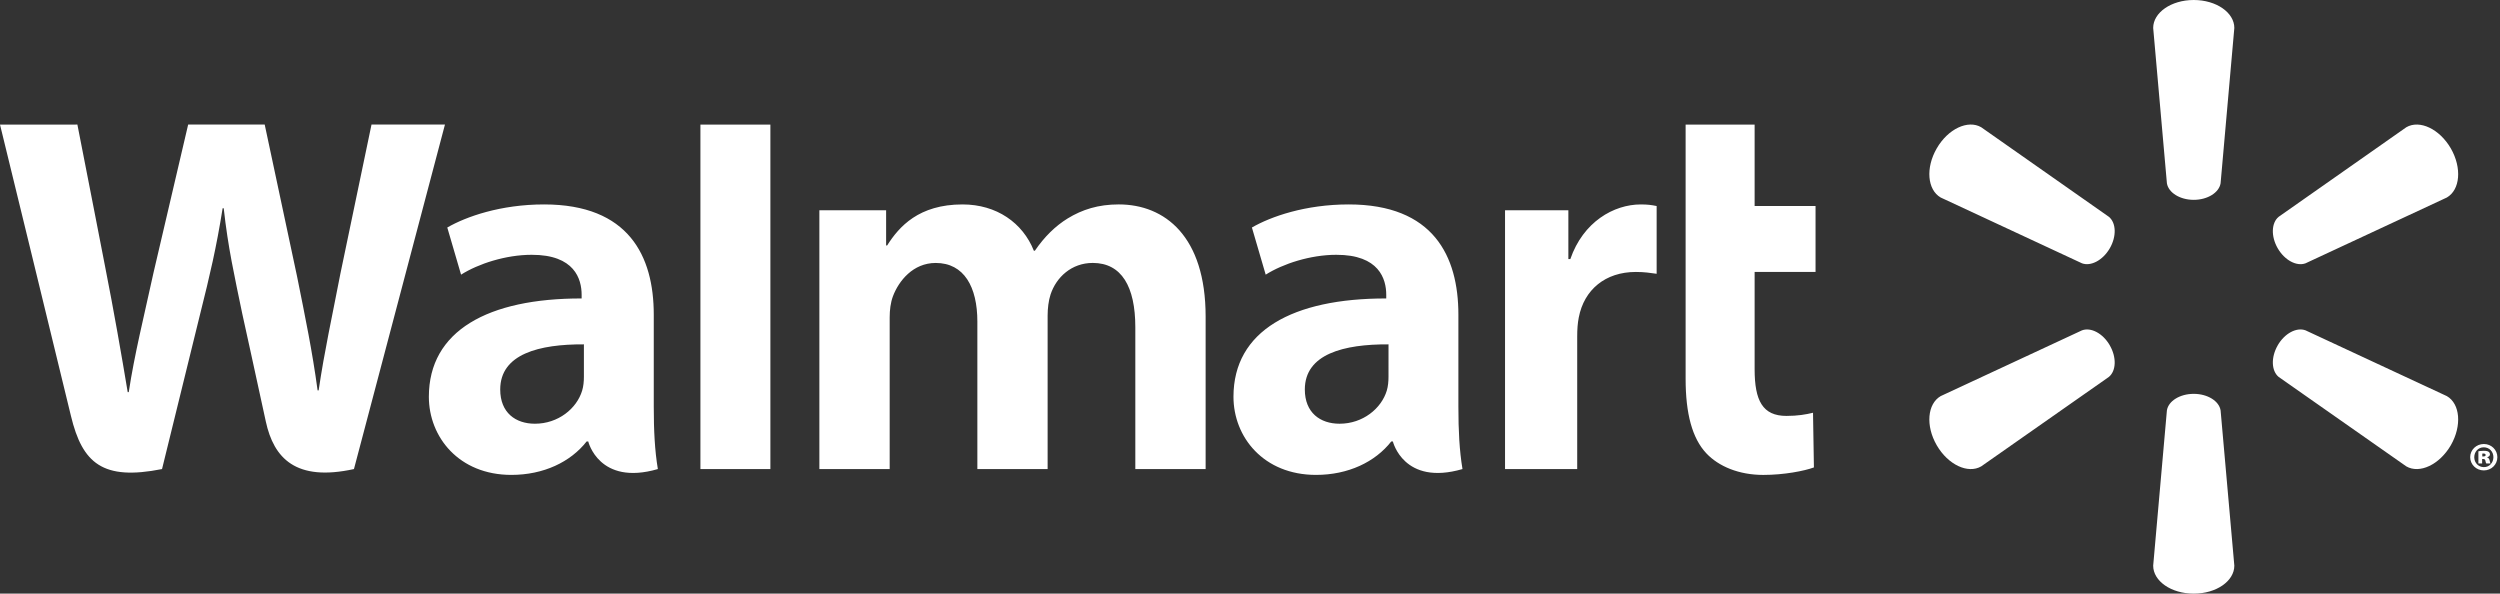
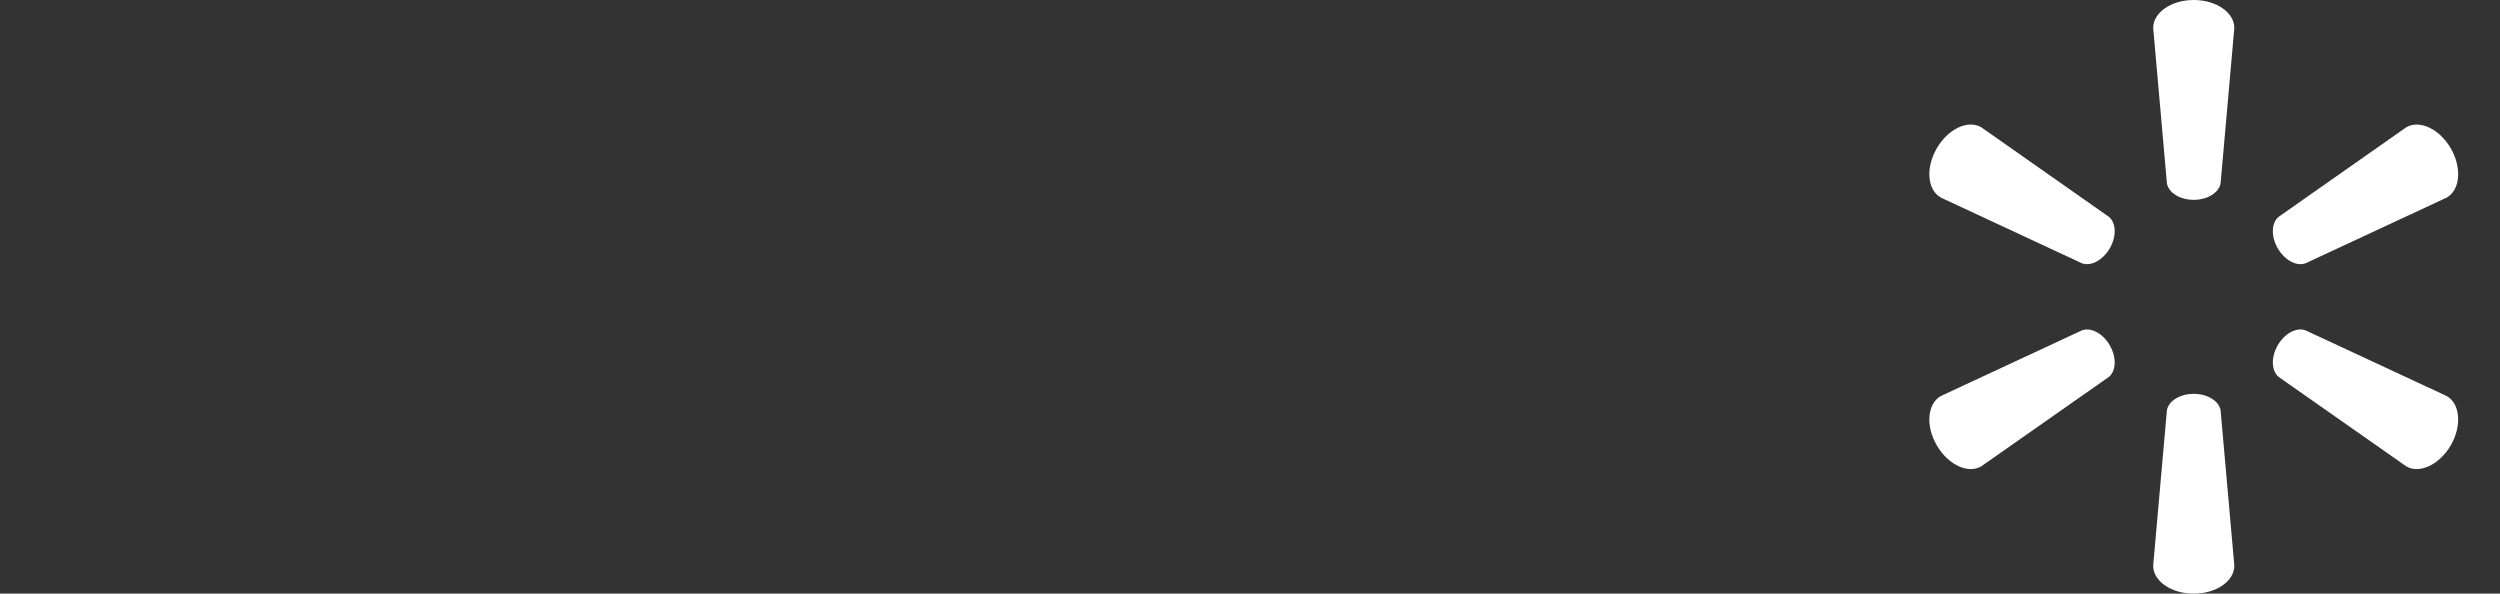
<svg xmlns="http://www.w3.org/2000/svg" width="219" height="52" viewBox="0 0 219 52" fill="none">
  <rect x="0" y="0" width="219" height="52" fill="#333333" stroke="none" />
  <path d="M192.167 17.506C193.386 17.506 194.389 16.873 194.524 16.054L195.727 2.449C195.727 1.104 194.152 0 192.171 0C190.193 0 188.619 1.104 188.619 2.449L189.821 16.054C189.953 16.872 190.956 17.506 192.172 17.506H192.167ZM184.815 21.756C185.426 20.702 185.38 19.517 184.736 18.991L173.553 11.146C172.391 10.473 170.647 11.284 169.658 12.999C168.665 14.713 168.841 16.627 170.001 17.301L182.383 23.066C183.157 23.353 184.212 22.801 184.819 21.748L184.815 21.756ZM199.527 21.748C200.137 22.802 201.187 23.354 201.962 23.067L214.344 17.302C215.51 16.628 215.676 14.714 214.693 13C213.699 11.286 211.952 10.474 210.793 11.147L199.61 18.992C198.97 19.517 198.923 20.703 199.531 21.756L199.527 21.748ZM192.167 34.501C193.386 34.501 194.389 35.13 194.524 35.949L195.727 49.552C195.727 50.901 194.152 52.003 192.171 52.003C190.193 52.003 188.619 50.901 188.619 49.552L189.821 35.949C189.953 35.13 190.956 34.501 192.172 34.501H192.167ZM199.527 30.251C200.137 29.195 201.187 28.647 201.962 28.937L214.344 34.699C215.51 35.373 215.676 37.289 214.693 39.004C213.699 40.713 211.952 41.527 210.793 40.855L199.61 33.018C198.97 32.488 198.923 31.302 199.531 30.249H199.526M184.815 30.249C185.426 31.302 185.38 32.488 184.736 33.019L173.553 40.855C172.391 41.528 170.647 40.714 169.658 39.005C168.665 37.29 168.841 35.374 170.001 34.7L182.383 28.938C183.157 28.648 184.212 29.195 184.819 30.252H184.815" fill="white" />
-   <path d="M121.633 32.993C121.633 33.411 121.596 33.841 121.482 34.219C121.007 35.79 119.381 37.118 117.347 37.118C115.65 37.118 114.303 36.155 114.303 34.12C114.303 31.004 117.731 30.144 121.634 30.166L121.633 32.993V32.993ZM127.755 27.565C127.755 22.428 125.56 17.908 118.144 17.908C114.338 17.908 111.316 18.977 109.667 19.93L110.875 24.06C112.382 23.108 114.784 22.321 117.057 22.321C120.819 22.31 121.435 24.451 121.435 25.821V26.145C113.235 26.133 108.052 28.973 108.052 34.756C108.052 38.291 110.692 41.601 115.281 41.601C118.101 41.601 120.462 40.475 121.876 38.67H122.015C122.015 38.67 122.951 42.589 128.114 41.09C127.844 39.46 127.755 37.721 127.755 35.629L127.755 27.565M0 10.913C0 10.913 5.358 32.87 6.214 36.433C7.212 40.592 9.011 42.123 14.194 41.09L17.54 27.477C18.388 24.095 18.956 21.683 19.502 18.245H19.598C19.981 21.719 20.526 24.105 21.224 27.489C21.224 27.489 22.585 33.669 23.283 36.914C23.982 40.157 25.928 42.203 31.006 41.09L38.978 10.912H32.544L29.821 23.96C29.089 27.756 28.425 30.726 27.913 34.199H27.822C27.357 30.757 26.764 27.908 26.021 24.208L23.188 10.912H16.483L13.451 23.873C12.593 27.813 11.789 30.992 11.279 34.349H11.186C10.663 31.188 9.966 27.19 9.212 23.379C9.212 23.379 7.412 14.108 6.779 10.912L0 10.913ZM51.15 32.993C51.15 33.411 51.112 33.841 50.996 34.219C50.523 35.79 48.896 37.118 46.861 37.118C45.165 37.118 43.819 36.155 43.819 34.12C43.819 31.004 47.247 30.144 51.15 30.166L51.15 32.993V32.993ZM57.27 27.565C57.27 22.428 55.076 17.908 47.661 17.908C43.854 17.908 40.83 18.977 39.182 19.93L40.389 24.06C41.895 23.108 44.297 22.321 46.571 22.321C50.335 22.31 50.951 24.451 50.951 25.821V26.145C42.749 26.133 37.568 28.973 37.568 34.756C37.568 38.291 40.206 41.601 44.792 41.601C47.615 41.601 49.976 40.475 51.391 38.67H51.529C51.529 38.67 52.466 42.589 57.628 41.09C57.358 39.46 57.27 37.721 57.27 35.629V27.565ZM67.486 34.684V10.913H61.357V41.091H67.486V34.684ZM147.66 10.913V33.175C147.66 36.245 148.239 38.394 149.473 39.709C150.555 40.859 152.332 41.603 154.463 41.603C156.276 41.603 158.058 41.257 158.899 40.946L158.82 36.157C158.194 36.31 157.476 36.434 156.492 36.434C154.404 36.434 153.705 35.096 153.705 32.341V23.823H159.042V18.048H153.705V10.913H147.66ZM131.841 18.42V41.091H138.163V29.483C138.163 28.855 138.201 28.309 138.301 27.809C138.768 25.376 140.628 23.823 143.298 23.823C144.03 23.823 144.554 23.903 145.122 23.983V18.048C144.646 17.953 144.322 17.909 143.729 17.909C141.37 17.909 138.686 19.431 137.56 22.697H137.389V18.42H131.841ZM71.777 18.42V41.091H77.936V27.797C77.936 27.173 78.01 26.513 78.226 25.941C78.736 24.603 79.982 23.035 81.969 23.035C84.456 23.035 85.617 25.137 85.617 28.169V41.089H91.772V27.633C91.772 27.038 91.853 26.32 92.029 25.796C92.535 24.272 93.876 23.033 95.725 23.033C98.244 23.033 99.454 25.098 99.454 28.668V41.088H105.613V27.735C105.613 20.694 102.037 17.907 98.001 17.907C96.215 17.907 94.804 18.354 93.527 19.136C92.456 19.797 91.495 20.732 90.656 21.962H90.565C89.592 19.519 87.302 17.908 84.317 17.908C80.484 17.908 78.76 19.852 77.715 21.5H77.624V18.419H71.777" fill="white" />
-   <path d="M217.449 39.987H217.542C217.665 39.987 217.744 39.936 217.744 39.861C217.744 39.775 217.67 39.728 217.555 39.728C217.516 39.728 217.476 39.736 217.449 39.736V39.989V39.987L217.449 39.987ZM217.435 40.599H217.107V39.532C217.181 39.517 217.355 39.491 217.577 39.491C217.818 39.491 217.926 39.525 218.005 39.579C218.072 39.625 218.12 39.705 218.12 39.812C218.12 39.922 218.019 40.014 217.871 40.055V40.069C217.992 40.101 218.058 40.189 218.093 40.343C218.126 40.497 218.146 40.56 218.167 40.599H217.796C217.763 40.56 217.744 40.465 217.722 40.371C217.702 40.263 217.651 40.209 217.541 40.209H217.434L217.435 40.599ZM217.57 39.184C217.1 39.184 216.745 39.567 216.745 40.056C216.745 40.531 217.101 40.919 217.583 40.919C218.067 40.928 218.423 40.532 218.423 40.048C218.423 39.566 218.067 39.184 217.577 39.184H217.57ZM217.591 38.895C218.247 38.895 218.769 39.411 218.769 40.047C218.769 40.692 218.247 41.209 217.582 41.209C216.918 41.209 216.389 40.691 216.389 40.048C216.389 39.411 216.919 38.895 217.582 38.895H217.589" fill="white" />
</svg>